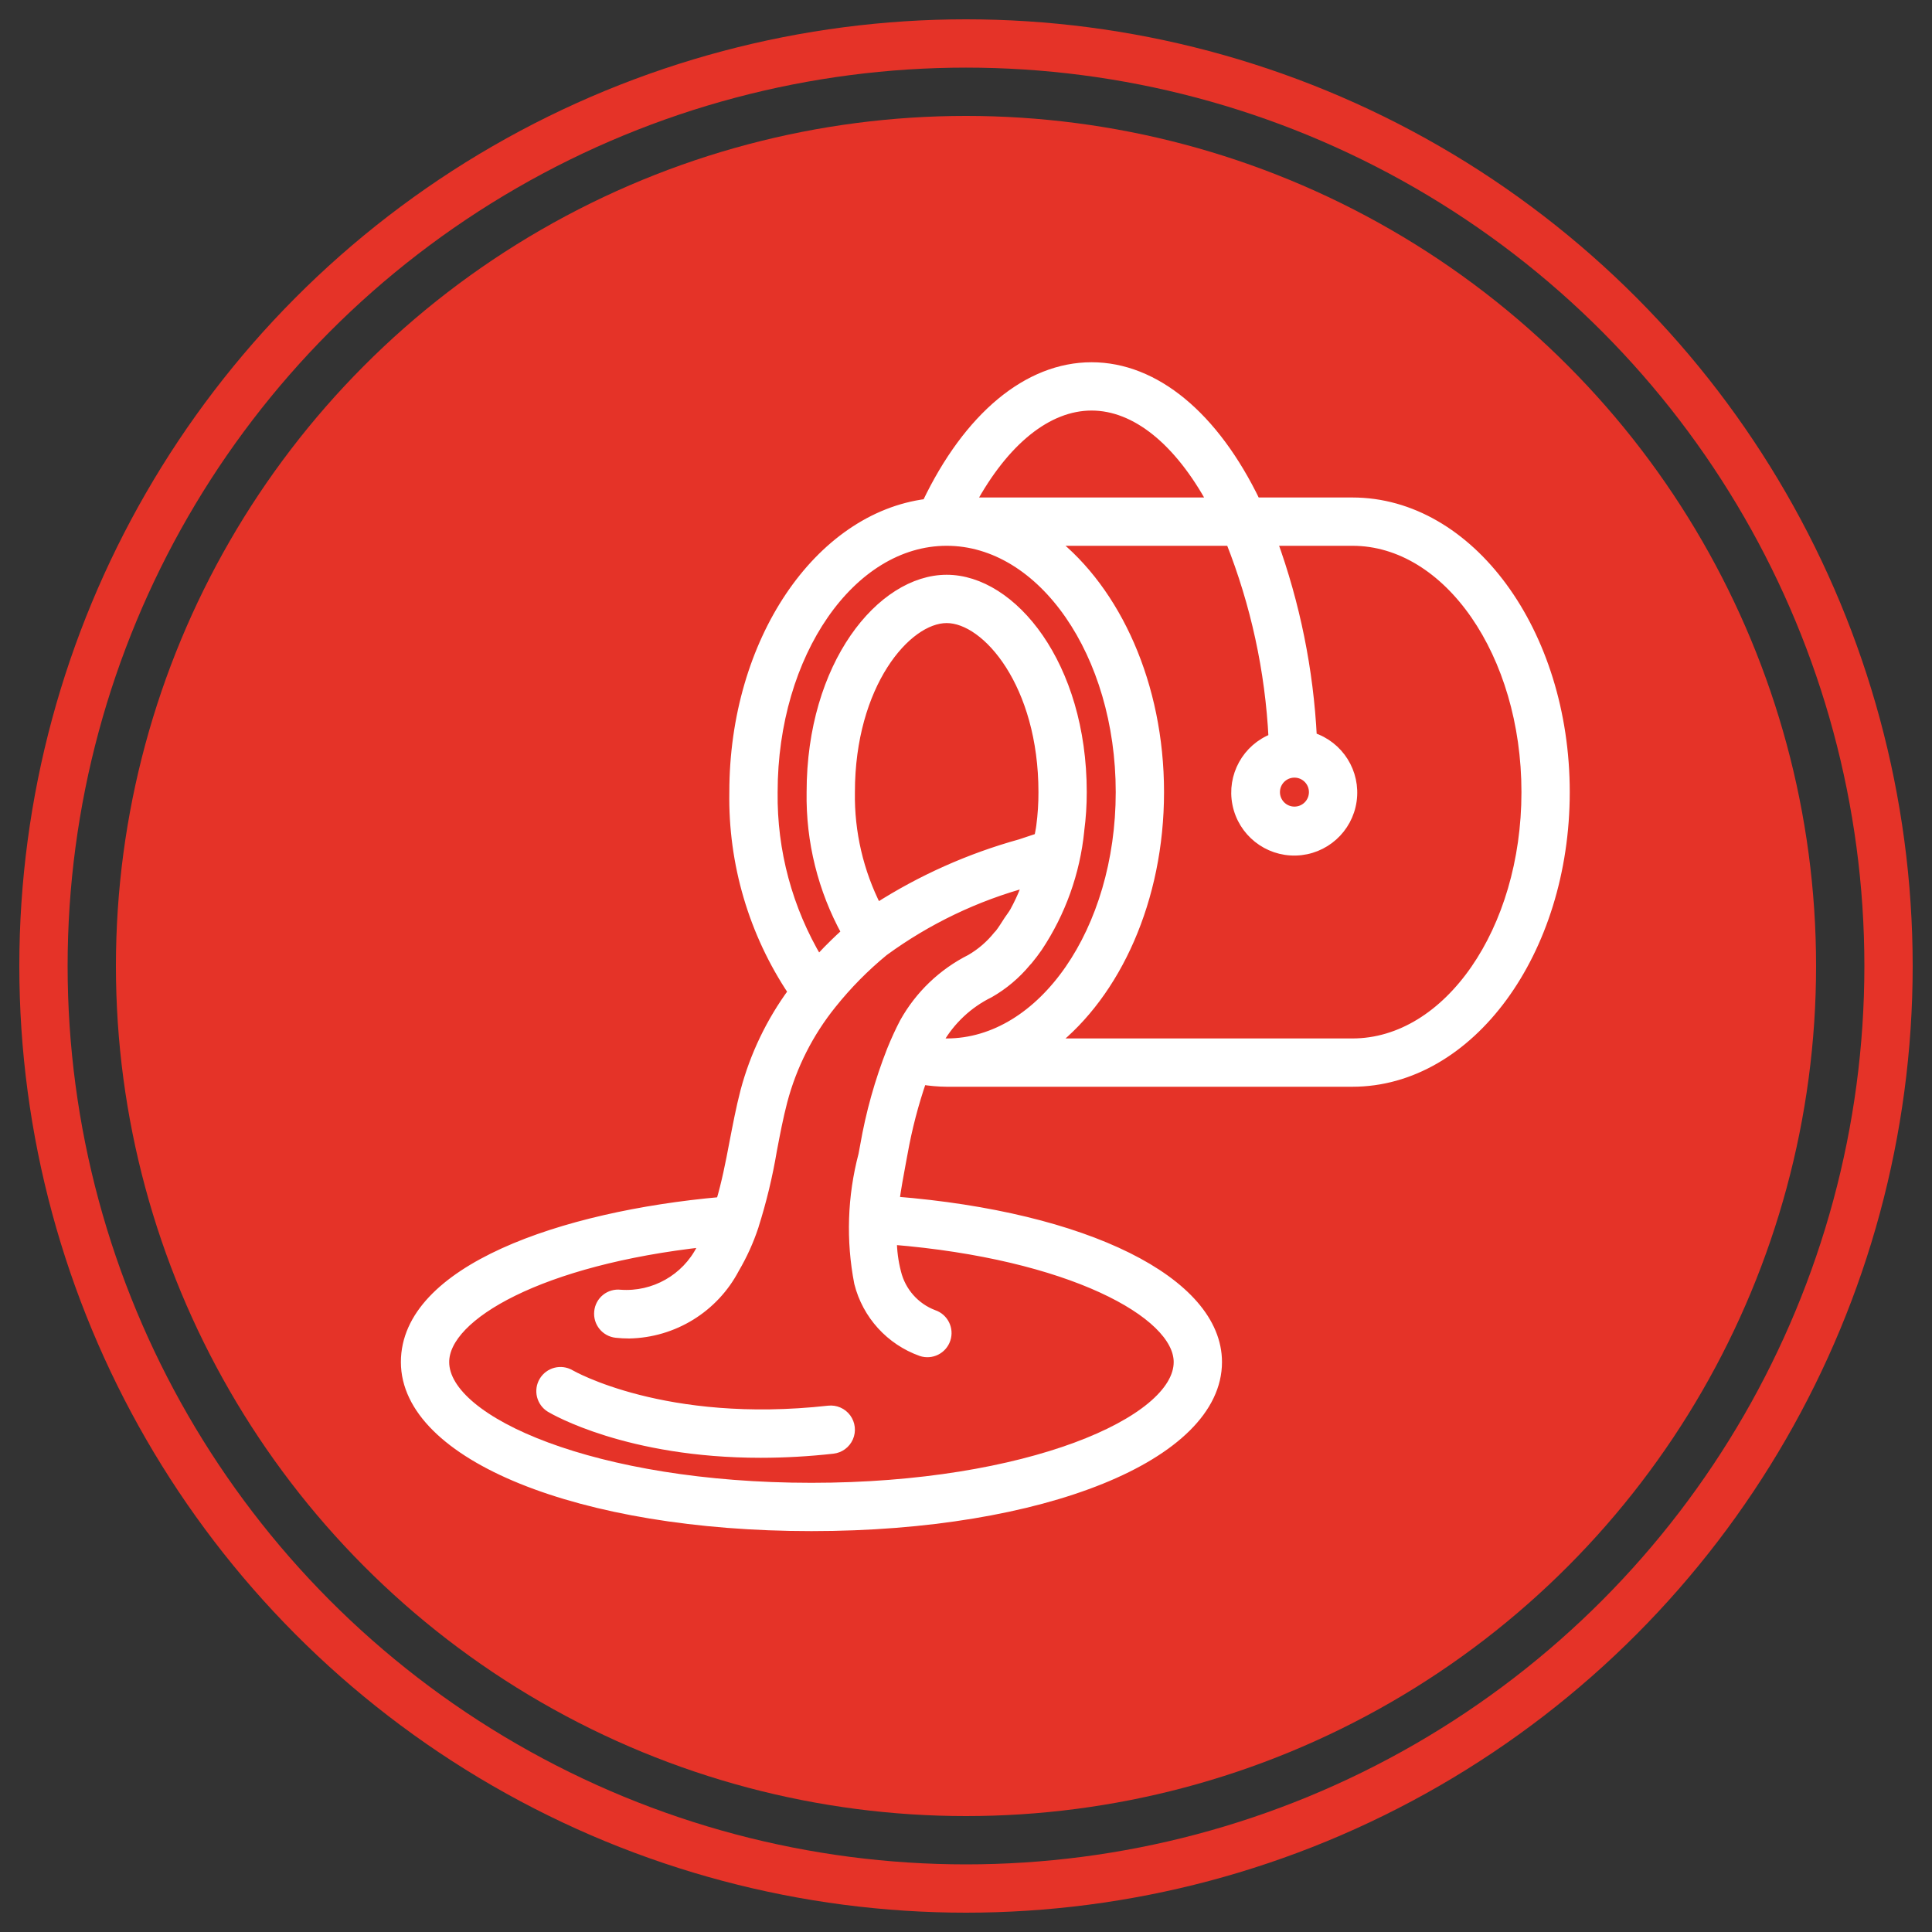
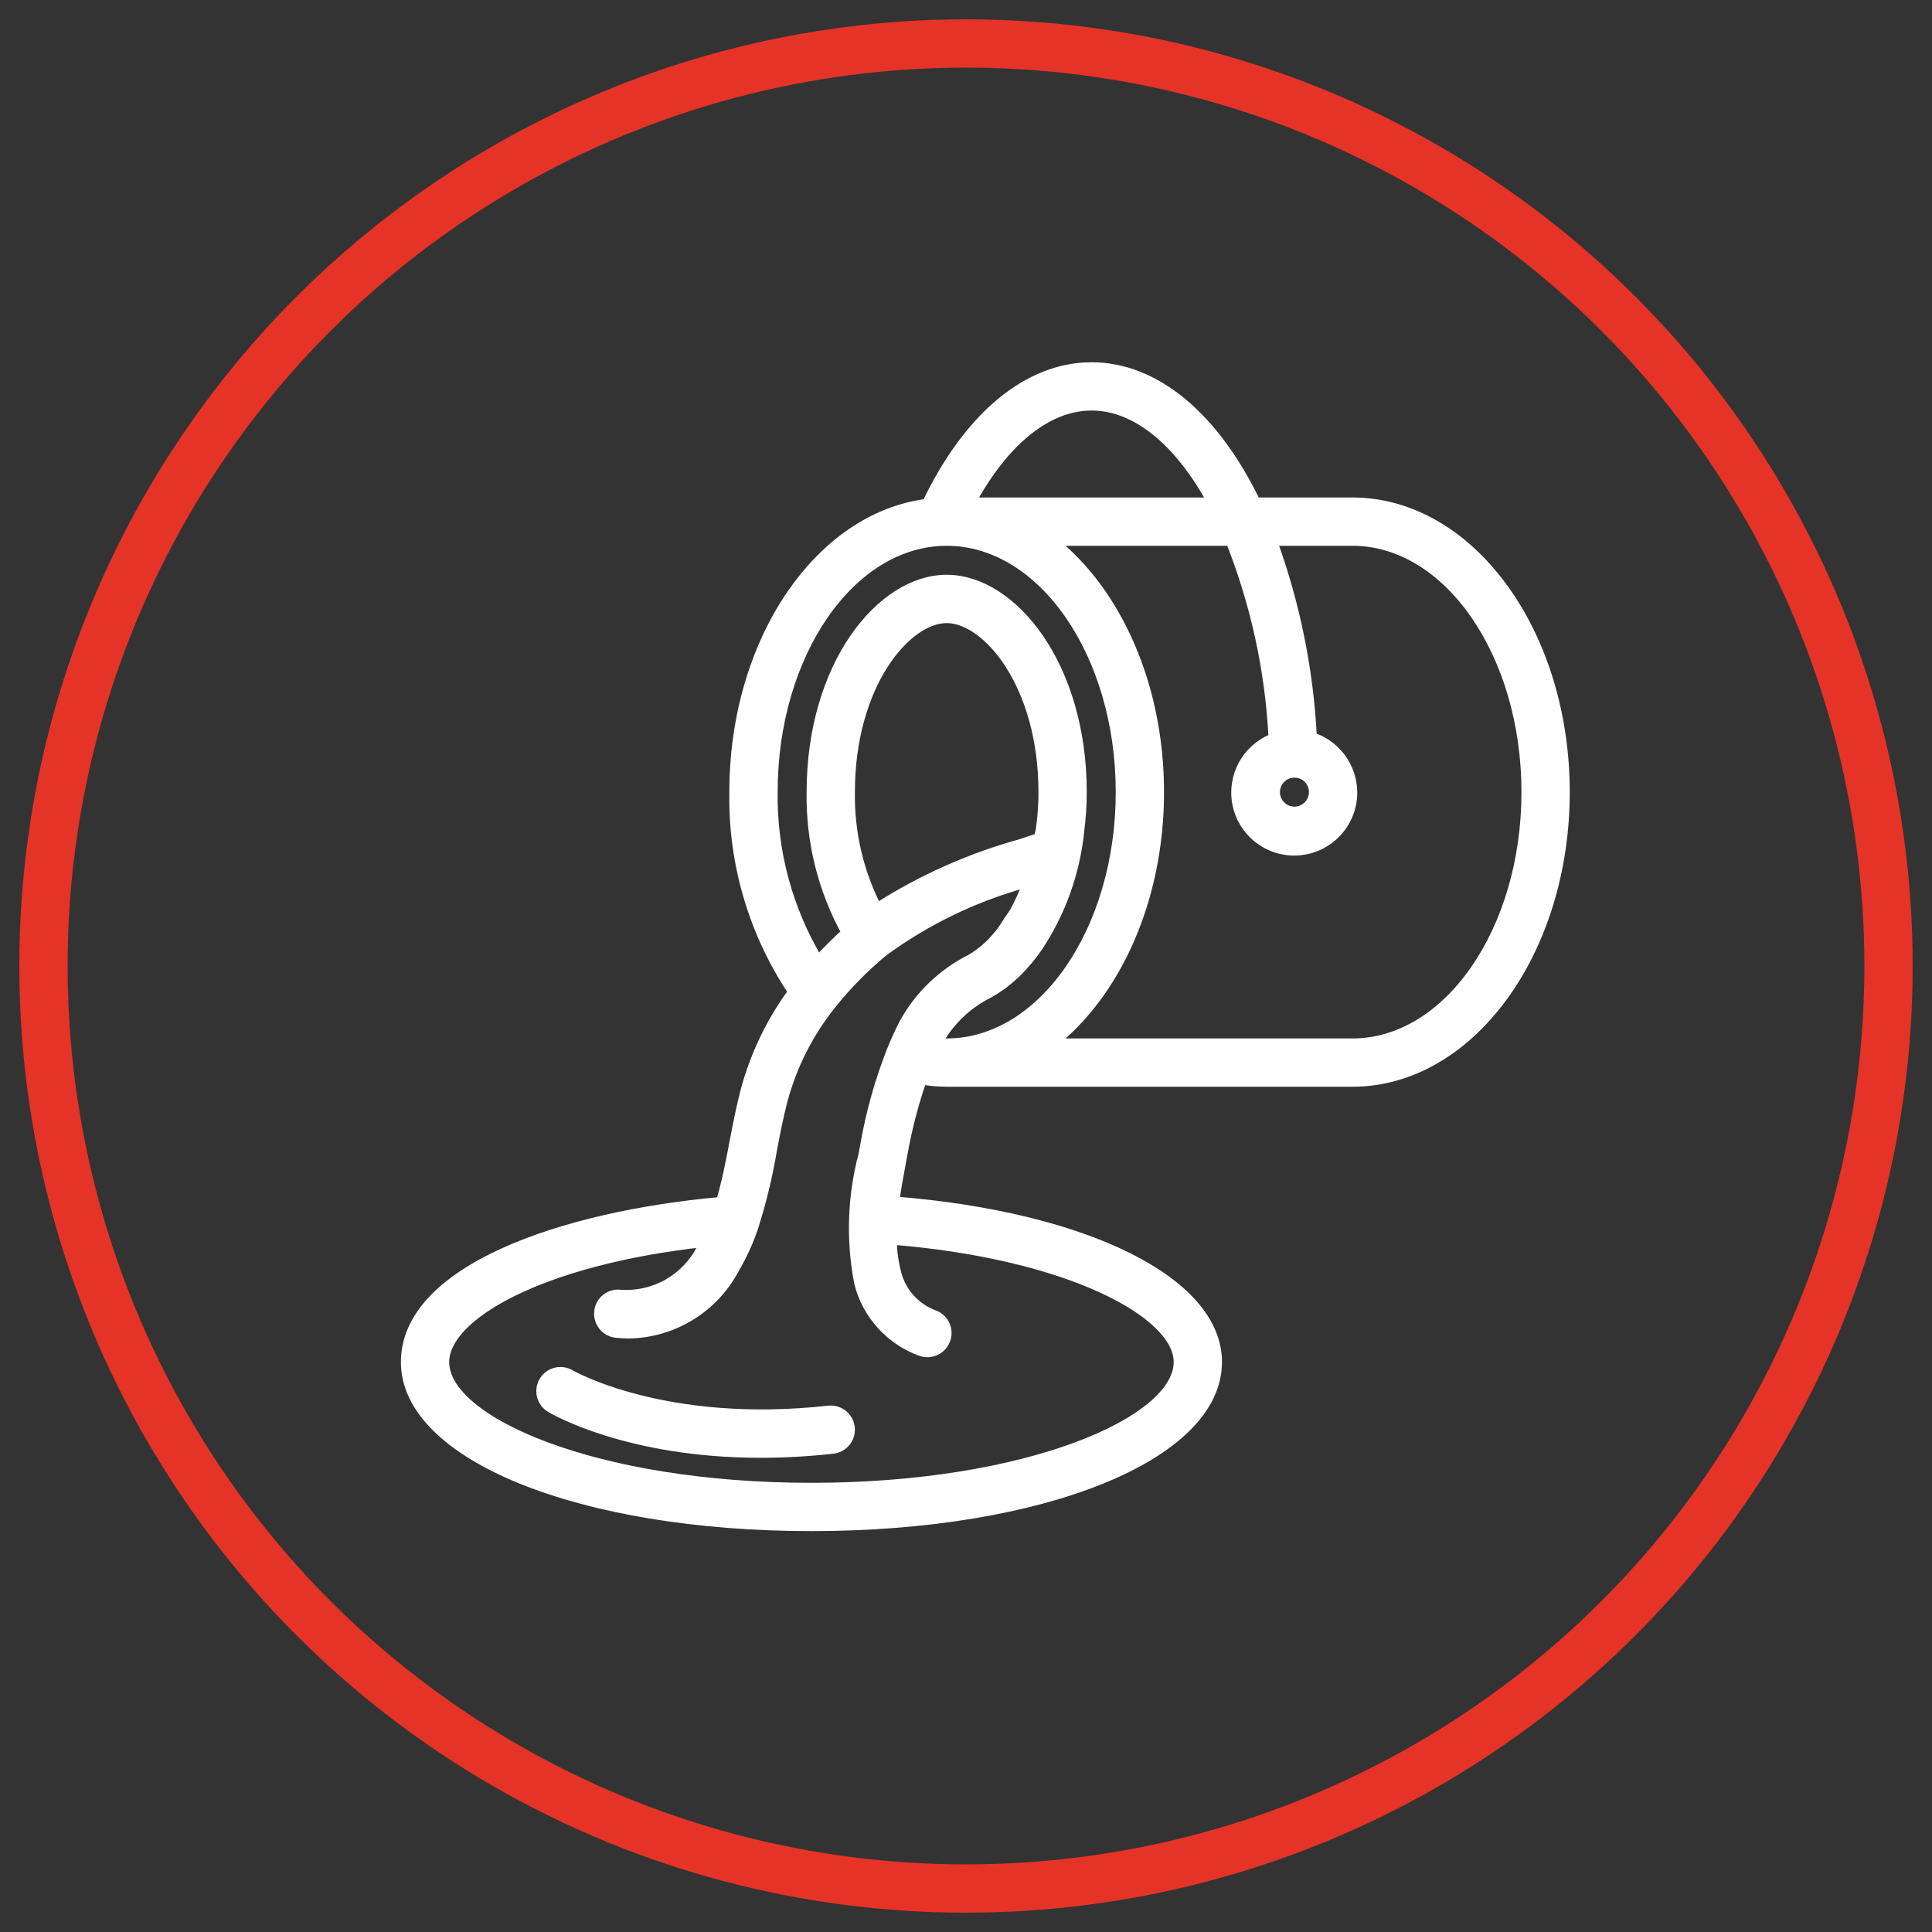
<svg xmlns="http://www.w3.org/2000/svg" width="100" height="100" viewBox="0 0 100 100" fill="none">
  <rect x="0" y="0" width="100" height="100" fill="#333333" stroke="none" />
-   <circle cx="50" cy="50" r="44" fill="#E53328" />
  <circle cx="50" cy="50" r="47.75" stroke="#E53328" stroke-width="2.5" />
  <path d="M70 26H64.994C62.847 21.545 59.777 19 56.5 19C53.206 19 50.121 21.572 47.973 26.071C42.388 26.78 38 33.2 38 41C37.936 44.675 38.998 48.282 41.043 51.336C39.905 52.884 39.066 54.631 38.572 56.488C38.341 57.375 38.172 58.281 38.001 59.158C37.801 60.218 37.601 61.229 37.312 62.206C29.083 62.94 21 65.742 21 70.5C21 75.346 30.028 79 42 79C53.972 79 63 75.346 63 70.5C63 66.329 56.179 62.968 46.3 62.18C46.393 61.502 46.518 60.818 46.644 60.143L46.731 59.679C46.961 58.392 47.291 57.125 47.718 55.889C48.142 55.959 48.57 55.996 49 56H70C76.065 56 81 49.271 81 41C81 32.729 76.065 26 70 26ZM56.5 21C58.78 21 61.01 22.8 62.751 26H50.251C51.99 22.8 54.22 21 56.5 21ZM49 28C53.963 28 58 33.832 58 41C58 48.168 53.963 54 49 54C48.84 54 48.68 53.994 48.521 53.981C48.542 53.939 48.563 53.897 48.585 53.855C49.197 52.791 50.113 51.934 51.215 51.394C51.939 50.979 52.583 50.437 53.115 49.794C53.148 49.763 53.178 49.729 53.207 49.694C53.384 49.481 53.554 49.257 53.716 49.023C54.914 47.221 55.654 45.153 55.871 43V42.984C55.958 42.326 56.001 41.663 56 41C56 34.42 52.381 30 49 30C45.619 30 42 34.42 42 41C41.958 43.539 42.581 46.045 43.807 48.269C43.694 48.371 43.583 48.473 43.473 48.576C43.381 48.662 43.293 48.748 43.203 48.835C42.96 49.071 42.726 49.309 42.503 49.552C42.453 49.605 42.397 49.652 42.348 49.71C40.774 47.08 39.961 44.065 40 41C40 33.832 44.037 28 49 28ZM45.394 47C44.445 45.144 43.966 43.084 44 41C44 35.424 46.912 32 49 32C51.088 32 54 35.424 54 41C54.002 41.587 53.964 42.174 53.887 42.756C53.863 42.965 53.812 43.161 53.779 43.365C53.464 43.471 53.157 43.575 52.818 43.685C50.191 44.413 47.689 45.53 45.394 47ZM61 70.5C61 73.574 53.2 77 42 77C30.8 77 23 73.574 23 70.5C23 68.087 28.007 65.22 36.481 64.292C36.419 64.407 36.365 64.53 36.299 64.641C35.504 66.2 33.852 67.132 32.106 67.006C31.842 66.975 31.576 67.051 31.369 67.218C31.162 67.385 31.031 67.629 31.006 67.894C30.948 68.443 31.345 68.935 31.894 68.994C32.116 69.018 32.34 69.03 32.563 69.03C34.861 68.986 36.953 67.695 38.021 65.66C38.429 64.966 38.763 64.23 39.016 63.466V63.459C39.424 62.176 39.74 60.865 39.963 59.537C40.131 58.653 40.29 57.819 40.505 56.996C40.99 55.158 41.858 53.444 43.051 51.964C43.851 50.964 44.752 50.05 45.742 49.237C47.987 47.597 50.515 46.386 53.2 45.664C53.178 45.723 53.165 45.79 53.142 45.848C53.119 45.906 53.086 45.962 53.061 46.023C52.904 46.421 52.722 46.809 52.517 47.184C52.423 47.351 52.307 47.491 52.204 47.648C52.052 47.882 51.904 48.127 51.74 48.337L51.728 48.349L51.717 48.361C51.697 48.38 51.677 48.401 51.659 48.422C51.267 48.914 50.787 49.328 50.244 49.645C48.796 50.372 47.599 51.517 46.811 52.933C46.58 53.375 46.36 53.856 46.154 54.363C45.525 55.962 45.061 57.621 44.768 59.314L44.682 59.774C44.111 61.939 44.036 64.206 44.463 66.404C44.878 68.049 46.087 69.379 47.685 69.948C48.21 70.123 48.776 69.839 48.951 69.314C49.126 68.789 48.842 68.222 48.317 68.048C47.357 67.683 46.638 66.87 46.392 65.873C46.248 65.318 46.173 64.747 46.17 64.173C55.351 64.918 61 67.974 61 70.5ZM70 54H54.464C57.767 51.409 60 46.558 60 41C60 35.442 57.767 30.591 54.464 28H63.693C64.986 31.26 65.735 34.71 65.91 38.212C64.54 38.738 63.749 40.175 64.037 41.613C64.325 43.052 65.607 44.074 67.074 44.033C68.54 43.992 69.764 42.9 69.971 41.447C70.177 39.995 69.307 38.605 67.91 38.156C67.735 34.687 67.042 31.264 65.853 28H70C74.963 28 79 33.832 79 41C79 48.168 74.963 54 70 54ZM67 40C67.552 40 68 40.448 68 41C68 41.552 67.552 42 67 42C66.448 42 66 41.552 66 41C66 40.448 66.448 40 67 40Z" fill="white" stroke="white" stroke-width="0.5" />
  <path d="M42.89 73.006C34.384 73.951 29.56 71.169 29.512 71.141C29.039 70.866 28.432 71.022 28.151 71.492C27.87 71.962 28.019 72.57 28.485 72.857C28.67 72.968 32.49 75.205 39.373 75.205C40.622 75.204 41.869 75.133 43.11 74.994C43.465 74.955 43.772 74.729 43.916 74.402C44.059 74.075 44.017 73.696 43.806 73.408C43.594 73.12 43.245 72.967 42.89 73.006Z" fill="white" stroke="white" stroke-width="0.5" />
</svg>